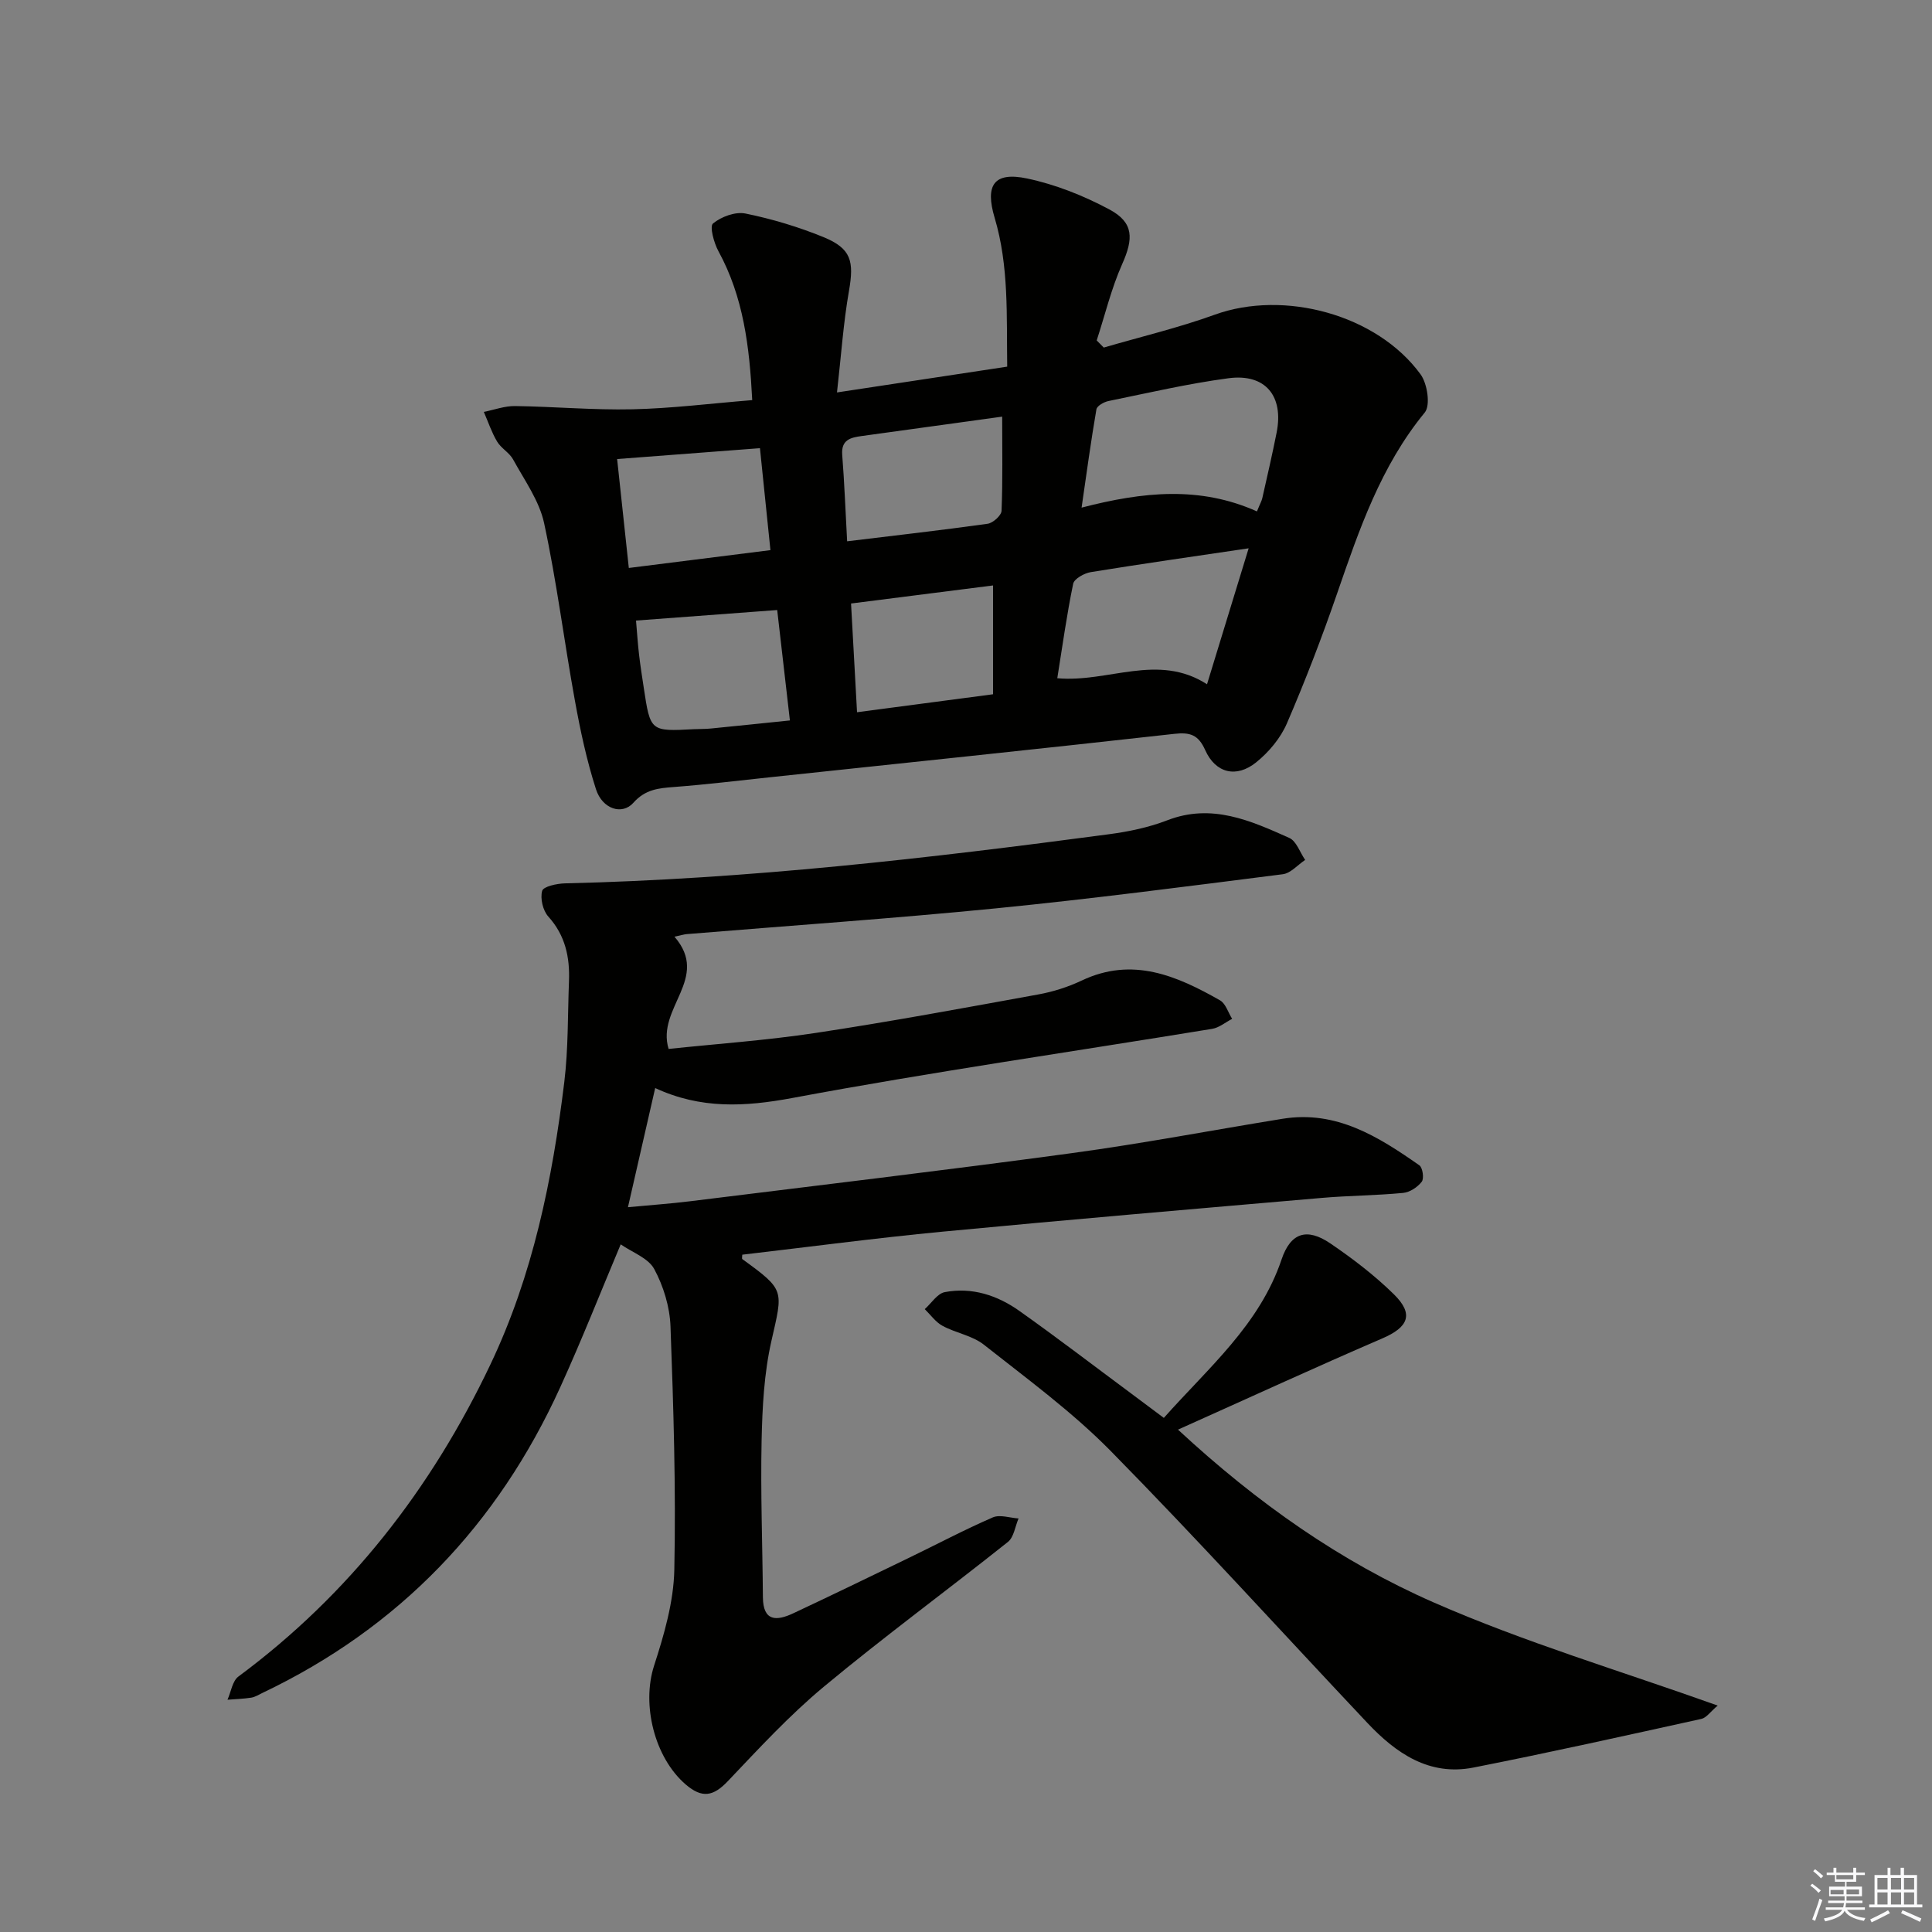
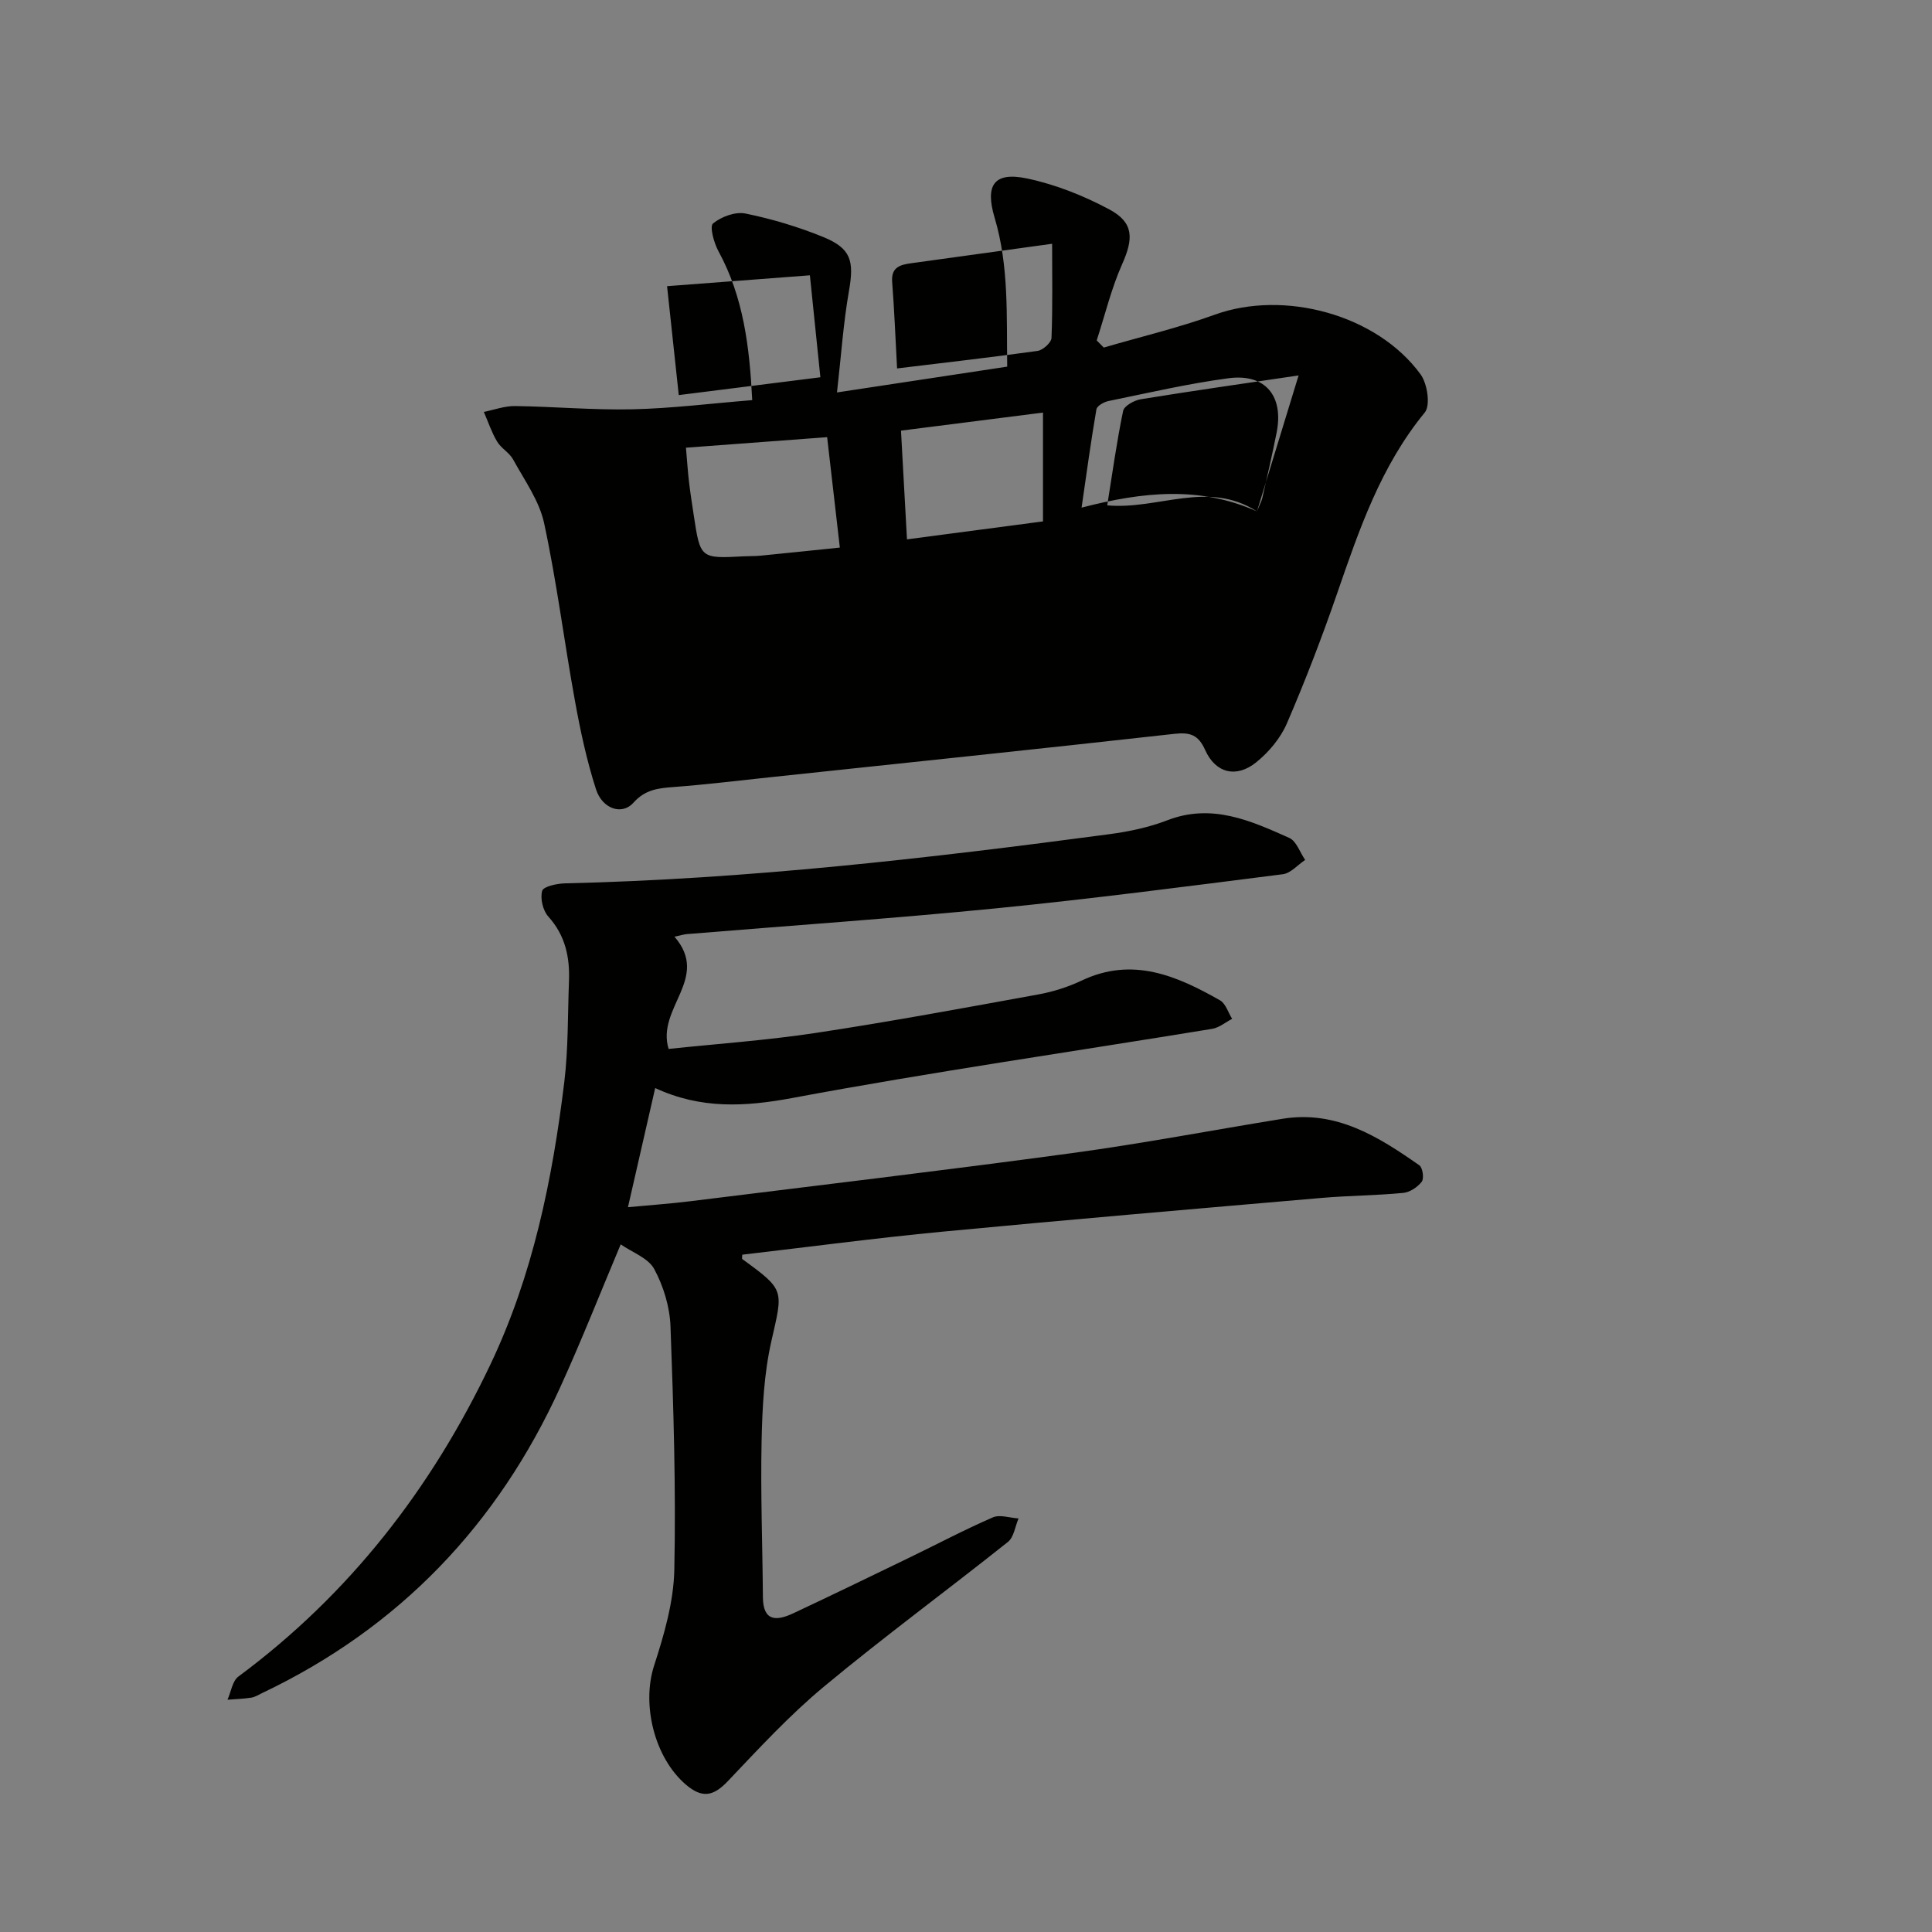
<svg xmlns="http://www.w3.org/2000/svg" enable-background="new 0 0 400 400" viewBox="0 0 400 400">
  <rect x="0" y="0" width="400" height="400" fill="#808080" stroke="none" />
  <g fill="#010100">
    <path d="m139.64 193.93c7.48 8.62-3.81 14.73-1.21 23.24 9.8-1.04 20.18-1.76 30.44-3.31 15.41-2.33 30.75-5.18 46.09-7.97 3.08-.56 6.17-1.54 9-2.88 10.5-4.98 19.66-1 28.62 4.09 1.18.67 1.7 2.53 2.52 3.84-1.37.71-2.68 1.83-4.13 2.07-28.99 4.75-58.08 8.93-86.94 14.32-9.82 1.83-18.94 2.32-28.38-2.06-1.93 8.43-3.69 16.14-5.64 24.67 4.52-.43 8.69-.72 12.84-1.23 26.34-3.27 52.71-6.39 79.01-9.96 14.62-1.98 29.12-4.76 43.69-7.12 11.12-1.8 19.84 3.71 28.32 9.64.68.48 1 2.73.49 3.39-.87 1.13-2.47 2.19-3.86 2.32-5.62.54-11.29.55-16.91 1.04-26.14 2.26-52.29 4.49-78.42 6.98-13.85 1.32-27.66 3.16-41.49 4.77 0 .38-.12.82.02.92 8.87 6.45 8.42 6.34 6.02 16.91-1.53 6.72-1.89 13.79-2.04 20.71-.23 10.78.19 21.58.27 32.37.04 5.11 2.88 4.93 6.28 3.34 7.97-3.74 15.89-7.58 23.82-11.42 5.83-2.82 11.56-5.86 17.5-8.44 1.47-.64 3.54.11 5.33.22-.71 1.65-.96 3.87-2.2 4.86-12.63 10.06-25.65 19.62-38.06 29.93-7.14 5.93-13.5 12.83-19.91 19.58-3 3.16-5.32 3.64-8.74.71-6.5-5.6-9.15-16.56-6.55-24.6 2.08-6.42 4.05-13.2 4.19-19.85.35-16.79-.17-33.61-.79-50.4-.15-4.03-1.45-8.32-3.37-11.87-1.24-2.29-4.56-3.45-6.94-5.11-4.17 9.91-8.09 19.87-12.52 29.59-12.95 28.46-33.32 49.79-61.67 63.29-.75.36-1.49.84-2.29.97-1.63.25-3.28.3-4.93.43.73-1.63 1.01-3.87 2.26-4.8 22.97-17.03 39.93-38.89 52.15-64.56 8.82-18.52 12.86-38.35 15.32-58.52.84-6.9.7-13.92.97-20.89.19-4.96-.75-9.47-4.28-13.38-1.12-1.24-1.71-3.75-1.27-5.32.26-.91 3.05-1.51 4.71-1.55 37.78-.87 75.24-5.19 112.64-10.17 4.09-.54 8.25-1.41 12.08-2.89 9.21-3.56 17.24.07 25.25 3.65 1.48.66 2.21 3 3.29 4.56-1.54 1.02-2.99 2.75-4.63 2.96-19.76 2.51-39.52 5.09-59.34 7.06-21.33 2.11-42.73 3.58-64.09 5.34-.59.06-1.2.25-2.52.53z" />
-     <path d="m155.74 82.84c-.56-11.08-1.82-21.36-6.99-30.82-.94-1.72-1.87-5.15-1.13-5.75 1.71-1.41 4.63-2.49 6.73-2.06 5.49 1.12 10.95 2.76 16.14 4.88 5.76 2.36 6.36 4.98 5.28 11.14-1.16 6.61-1.61 13.35-2.48 21.02 12.42-1.88 23.51-3.56 35.24-5.34-.15-10.59.38-20.82-2.6-30.82-2.02-6.76-.16-9.58 6.7-8.14 5.9 1.24 11.74 3.57 17.07 6.42 5.07 2.72 4.99 6.04 2.62 11.34-2.24 5.04-3.54 10.5-5.26 15.77.49.49.97.99 1.46 1.48 7.66-2.24 15.47-4.09 22.96-6.8 14.35-5.2 33.59-.06 42.64 12.35 1.4 1.93 2.08 6.42.86 7.9-9.1 11.08-13.58 24.23-18.14 37.45-3.14 9.09-6.6 18.1-10.41 26.93-1.32 3.05-3.74 5.94-6.35 8.04-4.11 3.32-8.42 2.24-10.55-2.52-1.43-3.21-3.15-3.74-6.44-3.37-27.9 3.12-55.82 6.02-83.73 8.99-6.61.7-13.21 1.51-19.83 2.01-3.21.24-5.94.5-8.39 3.26-2.34 2.64-6.44 1.3-7.75-2.8-1.92-5.96-3.24-12.15-4.36-18.33-2.23-12.24-3.76-24.62-6.38-36.77-1-4.64-4.07-8.88-6.42-13.18-.77-1.41-2.48-2.3-3.31-3.7-1.14-1.91-1.85-4.08-2.75-6.14 2.15-.43 4.31-1.24 6.46-1.21 8.1.11 16.21.85 24.3.67 8.1-.18 16.19-1.2 24.81-1.9zm104.5 23.04c.63-1.56.97-2.14 1.11-2.76 1.02-4.51 2.06-9.02 2.96-13.55 1.51-7.59-2.33-12.27-9.96-11.26-8.35 1.11-16.59 3.03-24.85 4.72-.94.19-2.38 1-2.5 1.72-1.13 6.54-2.02 13.12-3.07 20.35 12.78-3.32 24.52-4.49 36.31.78zm-10.34 35.79c2.83-9.24 5.65-18.47 8.62-28.15-11.47 1.7-22.09 3.21-32.67 4.93-1.36.22-3.44 1.37-3.66 2.41-1.33 6.42-2.23 12.94-3.29 19.56 10.59.96 20.82-5.3 31 1.25zm-74.51-29.6c10.04-1.22 19.59-2.3 29.09-3.63 1.11-.16 2.84-1.72 2.88-2.68.26-6.42.13-12.86.13-19.5-9.77 1.35-19.45 2.67-29.12 4.02-2.24.31-4.23.76-4 3.86.45 5.75.67 11.53 1.02 17.93zm-43.71 16.41c.24 2.79.38 4.93.63 7.06.27 2.31.63 4.6.98 6.9 1.36 9.01 1.37 9.01 10.4 8.53 1.16-.06 2.33-.02 3.49-.14 5.36-.53 10.73-1.09 16.36-1.67-.92-7.99-1.76-15.32-2.63-22.86-10.01.74-19.38 1.44-29.23 2.18zm45.76 18.98c9.72-1.28 18.99-2.51 28.16-3.72 0-7.92 0-15.14 0-22.53-10.03 1.28-19.64 2.5-29.4 3.74.43 7.69.81 14.62 1.24 22.51zm-17.93-33.56c-.76-7.4-1.43-13.96-2.17-21.11-9.9.75-19.41 1.48-29.57 2.25.84 7.83 1.62 15.09 2.42 22.55 10.16-1.28 19.51-2.46 29.32-3.69z" />
-     <path d="m240.96 293.56c9.24-10.41 19.81-19.26 24.37-32.79 1.88-5.58 5.25-6.62 10.08-3.35 4.65 3.16 9.19 6.63 13.19 10.56 4.19 4.12 2.98 6.81-2.42 9.13-13.83 5.96-27.51 12.26-42.29 18.88 16.52 15.31 33.75 27.35 52.9 35.76 18.81 8.26 38.66 14.16 58.84 21.37-1.51 1.27-2.33 2.53-3.38 2.76-15.7 3.46-31.4 6.96-47.17 10.07-9.17 1.81-16.05-2.95-21.98-9.24-17.7-18.77-35.03-37.89-53.12-56.28-7.99-8.12-17.32-14.95-26.3-22.04-2.38-1.88-5.79-2.4-8.54-3.89-1.43-.77-2.47-2.28-3.68-3.46 1.38-1.22 2.6-3.23 4.15-3.52 5.64-1.07 10.9.66 15.47 3.91 7.87 5.58 15.53 11.45 23.28 17.2 2.01 1.5 4 3 6.6 4.93z" />
+     <path d="m155.74 82.84c-.56-11.08-1.82-21.36-6.99-30.82-.94-1.72-1.87-5.15-1.13-5.75 1.71-1.41 4.63-2.49 6.73-2.06 5.49 1.12 10.95 2.76 16.14 4.88 5.76 2.36 6.36 4.98 5.28 11.14-1.16 6.61-1.61 13.35-2.48 21.02 12.42-1.88 23.51-3.56 35.24-5.34-.15-10.59.38-20.82-2.6-30.82-2.02-6.76-.16-9.58 6.7-8.14 5.9 1.24 11.74 3.57 17.07 6.42 5.07 2.72 4.99 6.04 2.62 11.34-2.24 5.04-3.54 10.5-5.26 15.77.49.49.97.99 1.46 1.48 7.66-2.24 15.47-4.09 22.96-6.8 14.35-5.2 33.59-.06 42.64 12.35 1.4 1.93 2.08 6.42.86 7.9-9.1 11.08-13.58 24.23-18.14 37.45-3.14 9.09-6.6 18.1-10.41 26.93-1.32 3.05-3.74 5.94-6.35 8.04-4.11 3.32-8.42 2.24-10.55-2.52-1.43-3.21-3.15-3.74-6.44-3.37-27.9 3.12-55.82 6.02-83.73 8.99-6.61.7-13.21 1.51-19.83 2.01-3.21.24-5.94.5-8.39 3.26-2.34 2.64-6.44 1.3-7.75-2.8-1.92-5.96-3.24-12.15-4.36-18.33-2.23-12.24-3.76-24.62-6.38-36.77-1-4.64-4.07-8.88-6.42-13.18-.77-1.41-2.48-2.3-3.31-3.7-1.14-1.91-1.85-4.08-2.75-6.14 2.15-.43 4.31-1.24 6.46-1.21 8.1.11 16.21.85 24.3.67 8.1-.18 16.19-1.2 24.81-1.9zm104.5 23.04c.63-1.56.97-2.14 1.11-2.76 1.02-4.51 2.06-9.02 2.96-13.55 1.51-7.59-2.33-12.27-9.96-11.26-8.35 1.11-16.59 3.03-24.85 4.72-.94.19-2.38 1-2.5 1.72-1.13 6.54-2.02 13.12-3.07 20.35 12.78-3.32 24.52-4.49 36.31.78zc2.83-9.24 5.65-18.47 8.62-28.15-11.47 1.7-22.09 3.21-32.67 4.93-1.36.22-3.44 1.37-3.66 2.41-1.33 6.42-2.23 12.94-3.29 19.56 10.59.96 20.82-5.3 31 1.25zm-74.51-29.6c10.04-1.22 19.59-2.3 29.09-3.63 1.11-.16 2.84-1.72 2.88-2.68.26-6.42.13-12.86.13-19.5-9.77 1.35-19.45 2.67-29.12 4.02-2.24.31-4.23.76-4 3.86.45 5.75.67 11.53 1.02 17.93zm-43.71 16.41c.24 2.79.38 4.93.63 7.06.27 2.31.63 4.6.98 6.9 1.36 9.01 1.37 9.01 10.4 8.53 1.16-.06 2.33-.02 3.49-.14 5.36-.53 10.73-1.09 16.36-1.67-.92-7.99-1.76-15.32-2.63-22.86-10.01.74-19.38 1.44-29.23 2.18zm45.76 18.98c9.72-1.28 18.99-2.51 28.16-3.72 0-7.92 0-15.14 0-22.53-10.03 1.28-19.64 2.5-29.4 3.74.43 7.69.81 14.62 1.24 22.51zm-17.93-33.56c-.76-7.4-1.43-13.96-2.17-21.11-9.9.75-19.41 1.48-29.57 2.25.84 7.83 1.62 15.09 2.42 22.55 10.16-1.28 19.51-2.46 29.32-3.69z" />
  </g>
-   <path d="m374.8 390.4.4-.4c.7.5 1.3 1 1.8 1.4l-.5.5c-.5-.6-1.1-1.1-1.7-1.5zm1 7.3-.6-.3c.5-1.4 1.1-2.8 1.5-4.3.2.1.4.2.6.3-.5 1.3-1 2.8-1.5 4.3zm-.4-10.3.4-.4c.4.3 1 .8 1.7 1.4l-.5.5c-.4-.5-1-1-1.6-1.5zm2.5.3h1.7v-1h.6v1h3.5v-1h.6v1h1.8v.5h-1.8v1.4h-2v1h3.2v2h-3.2v.9h3.3v.5h-3.4c0 .3-.1.6-.1.9h4v.5h-3.7c.7.9 1.9 1.5 3.8 1.7-.1.2-.2.4-.3.6-2.1-.4-3.5-1.1-4-2.1-.4 1-1.8 1.7-4 2.2-.1-.2-.2-.4-.3-.6 2.1-.4 3.4-1 3.8-1.8h-3.4v-.5h3.6c.1-.3.1-.6.2-.9h-3.3v-.5h3.4c0-.3 0-.6 0-.9h-3.2v-2h3.3v-1h-2.1v-1.4h-1.7v-.5zm1.1 3.5v1h2.7c0-.3 0-.4 0-.4 0-.1 0-.2 0-.2 0-.1 0-.2 0-.3h-2.7zm1.2-3v.9h3.5v-.9zm4.7 3h-2.6v.6.4h2.6z" fill="#fafafb" />
-   <path d="m393.6 386.7h.6v1.5h2.7v6.1h1.1v.6h-11v-.6h1.1v-6.1h2.7v-1.5h.6v1.5h2.1v-1.5zm-2.7 8.8.4.6c-1.2.6-2.5 1.3-3.8 1.9-.1-.2-.2-.4-.3-.6 1.2-.6 2.5-1.2 3.7-1.9zm-2.2-6.7v2.4h2.1v-2.4zm0 3v2.5h2.1v-2.5zm2.8-3v2.4h2.1v-2.4zm0 3v2.5h2.1v-2.5zm6 6.1c-1.4-.7-2.7-1.3-3.9-1.8l.3-.6c1.5.6 2.7 1.2 3.9 1.7zm-1.2-9.1h-2.1v2.4h2.1zm-2.1 3v2.5h2.1v-2.5z" fill="#fafafb" />
</svg>